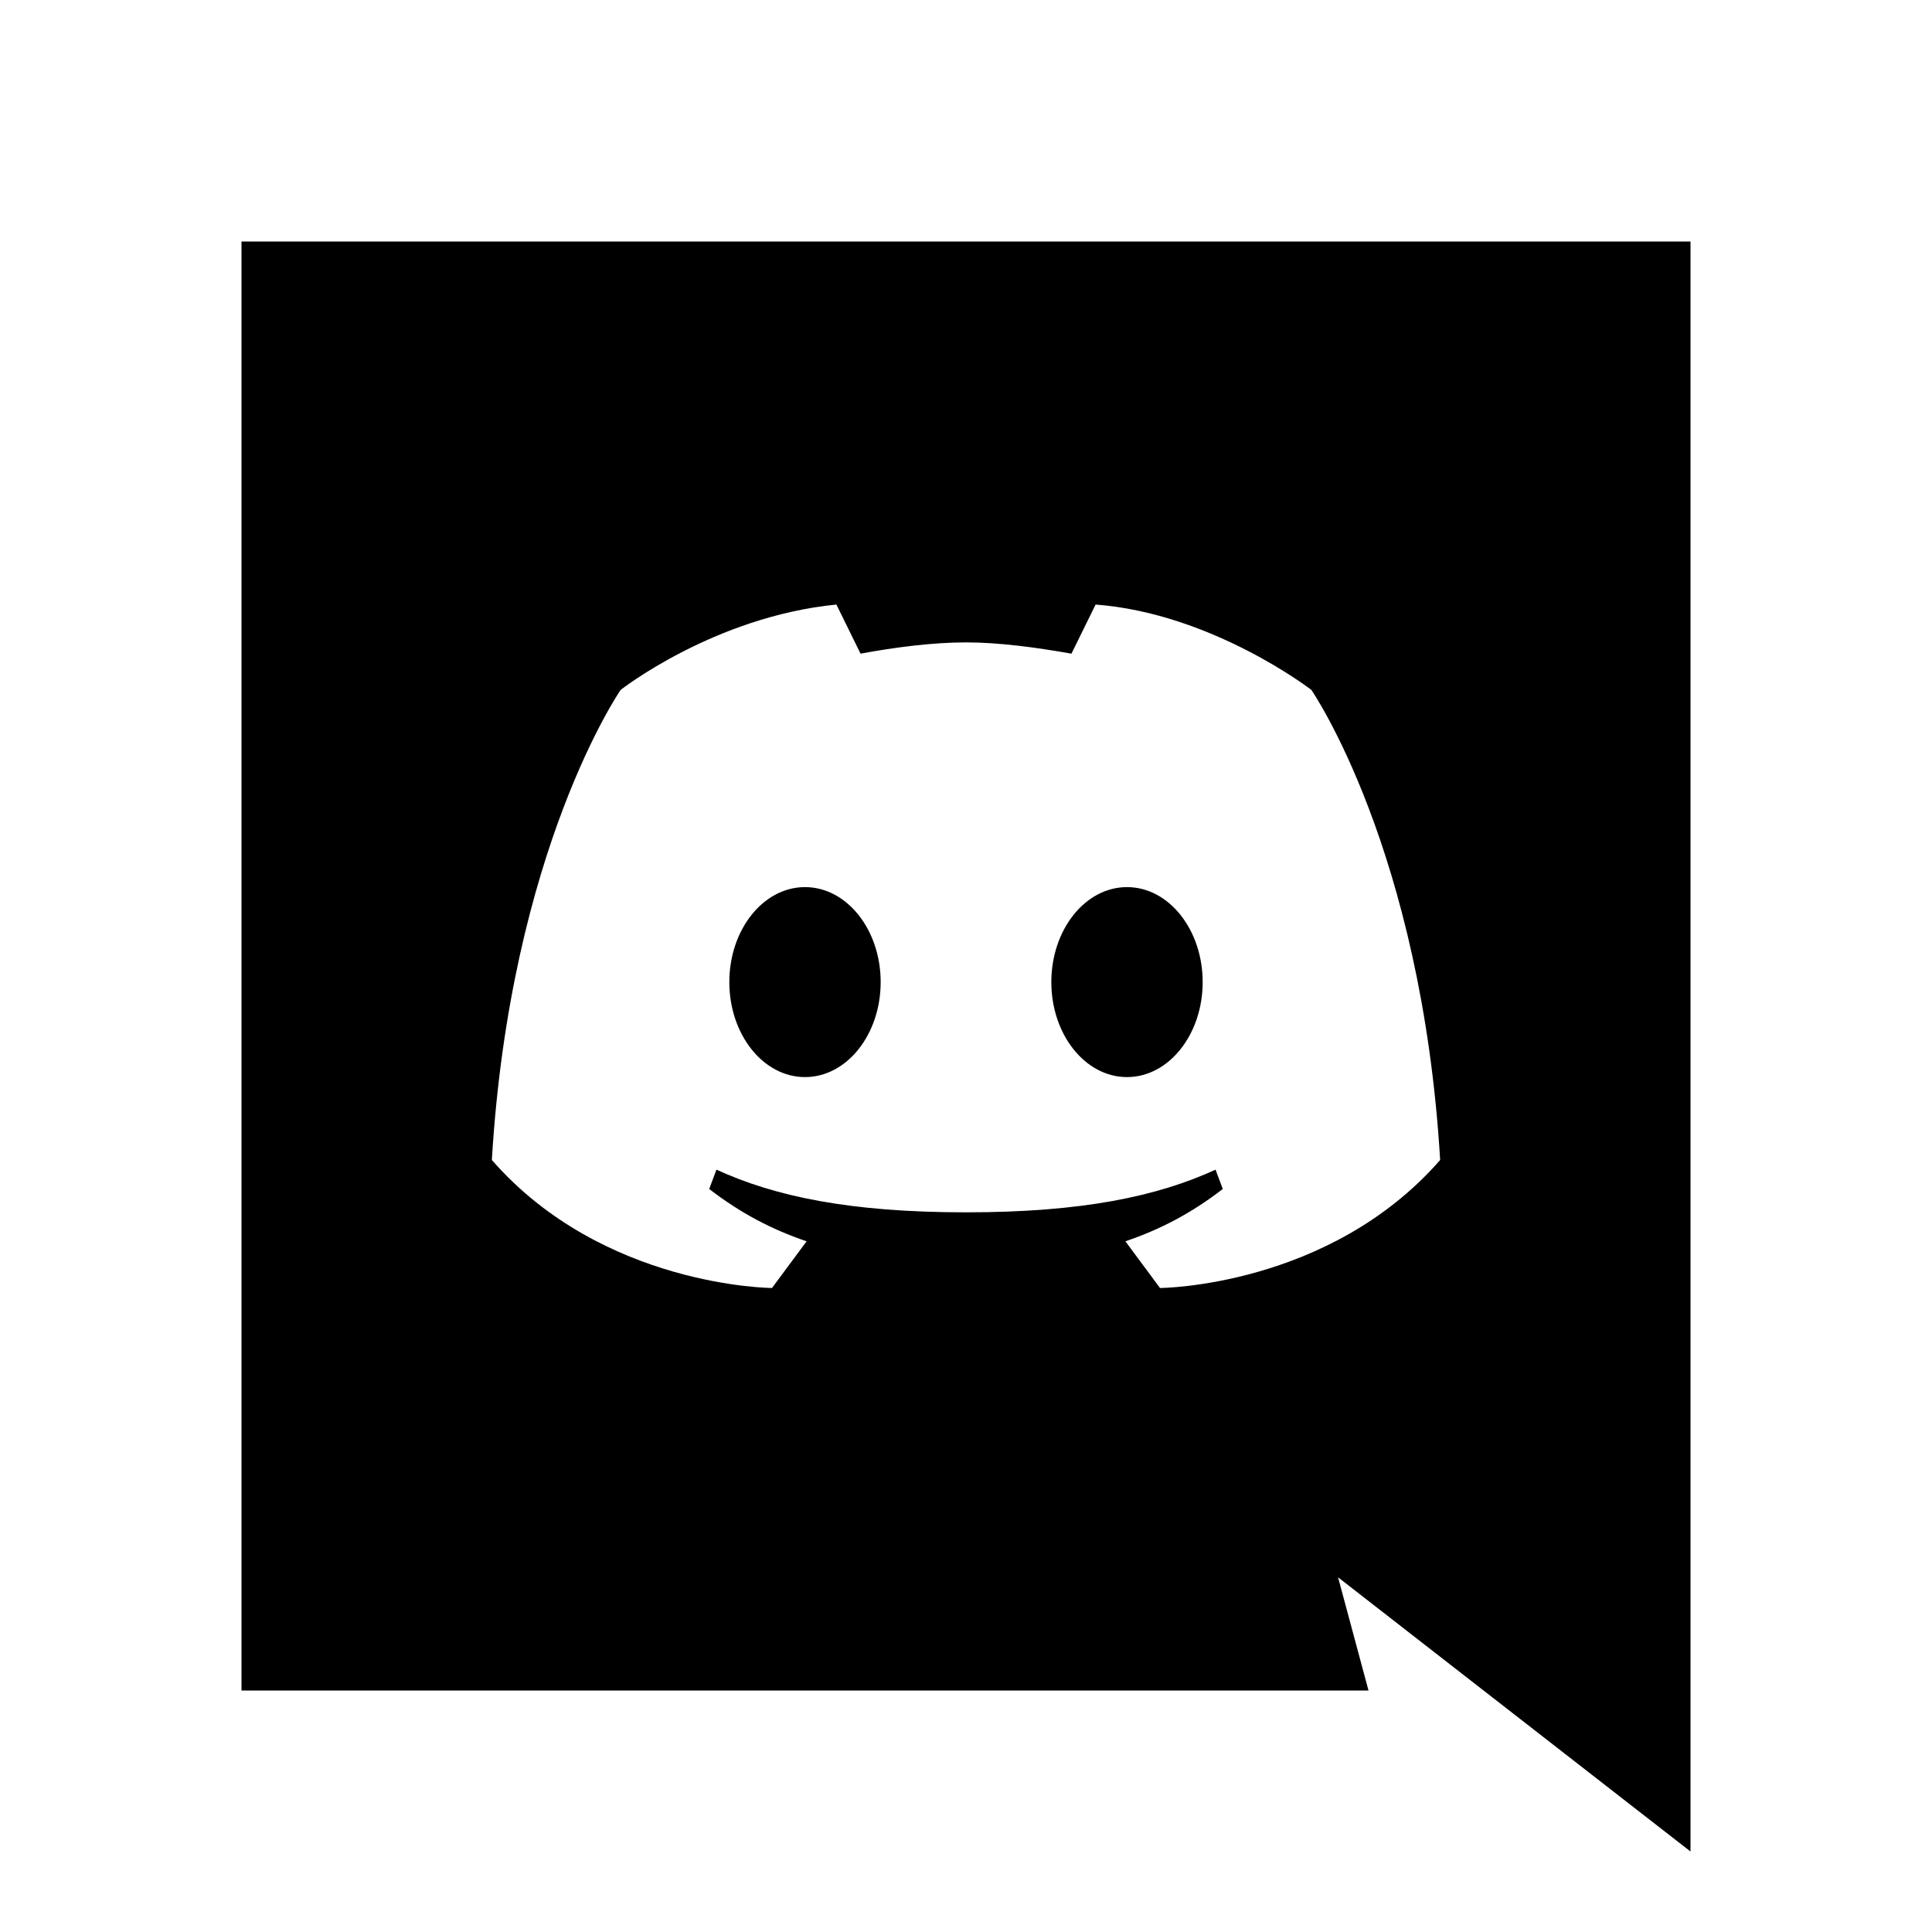
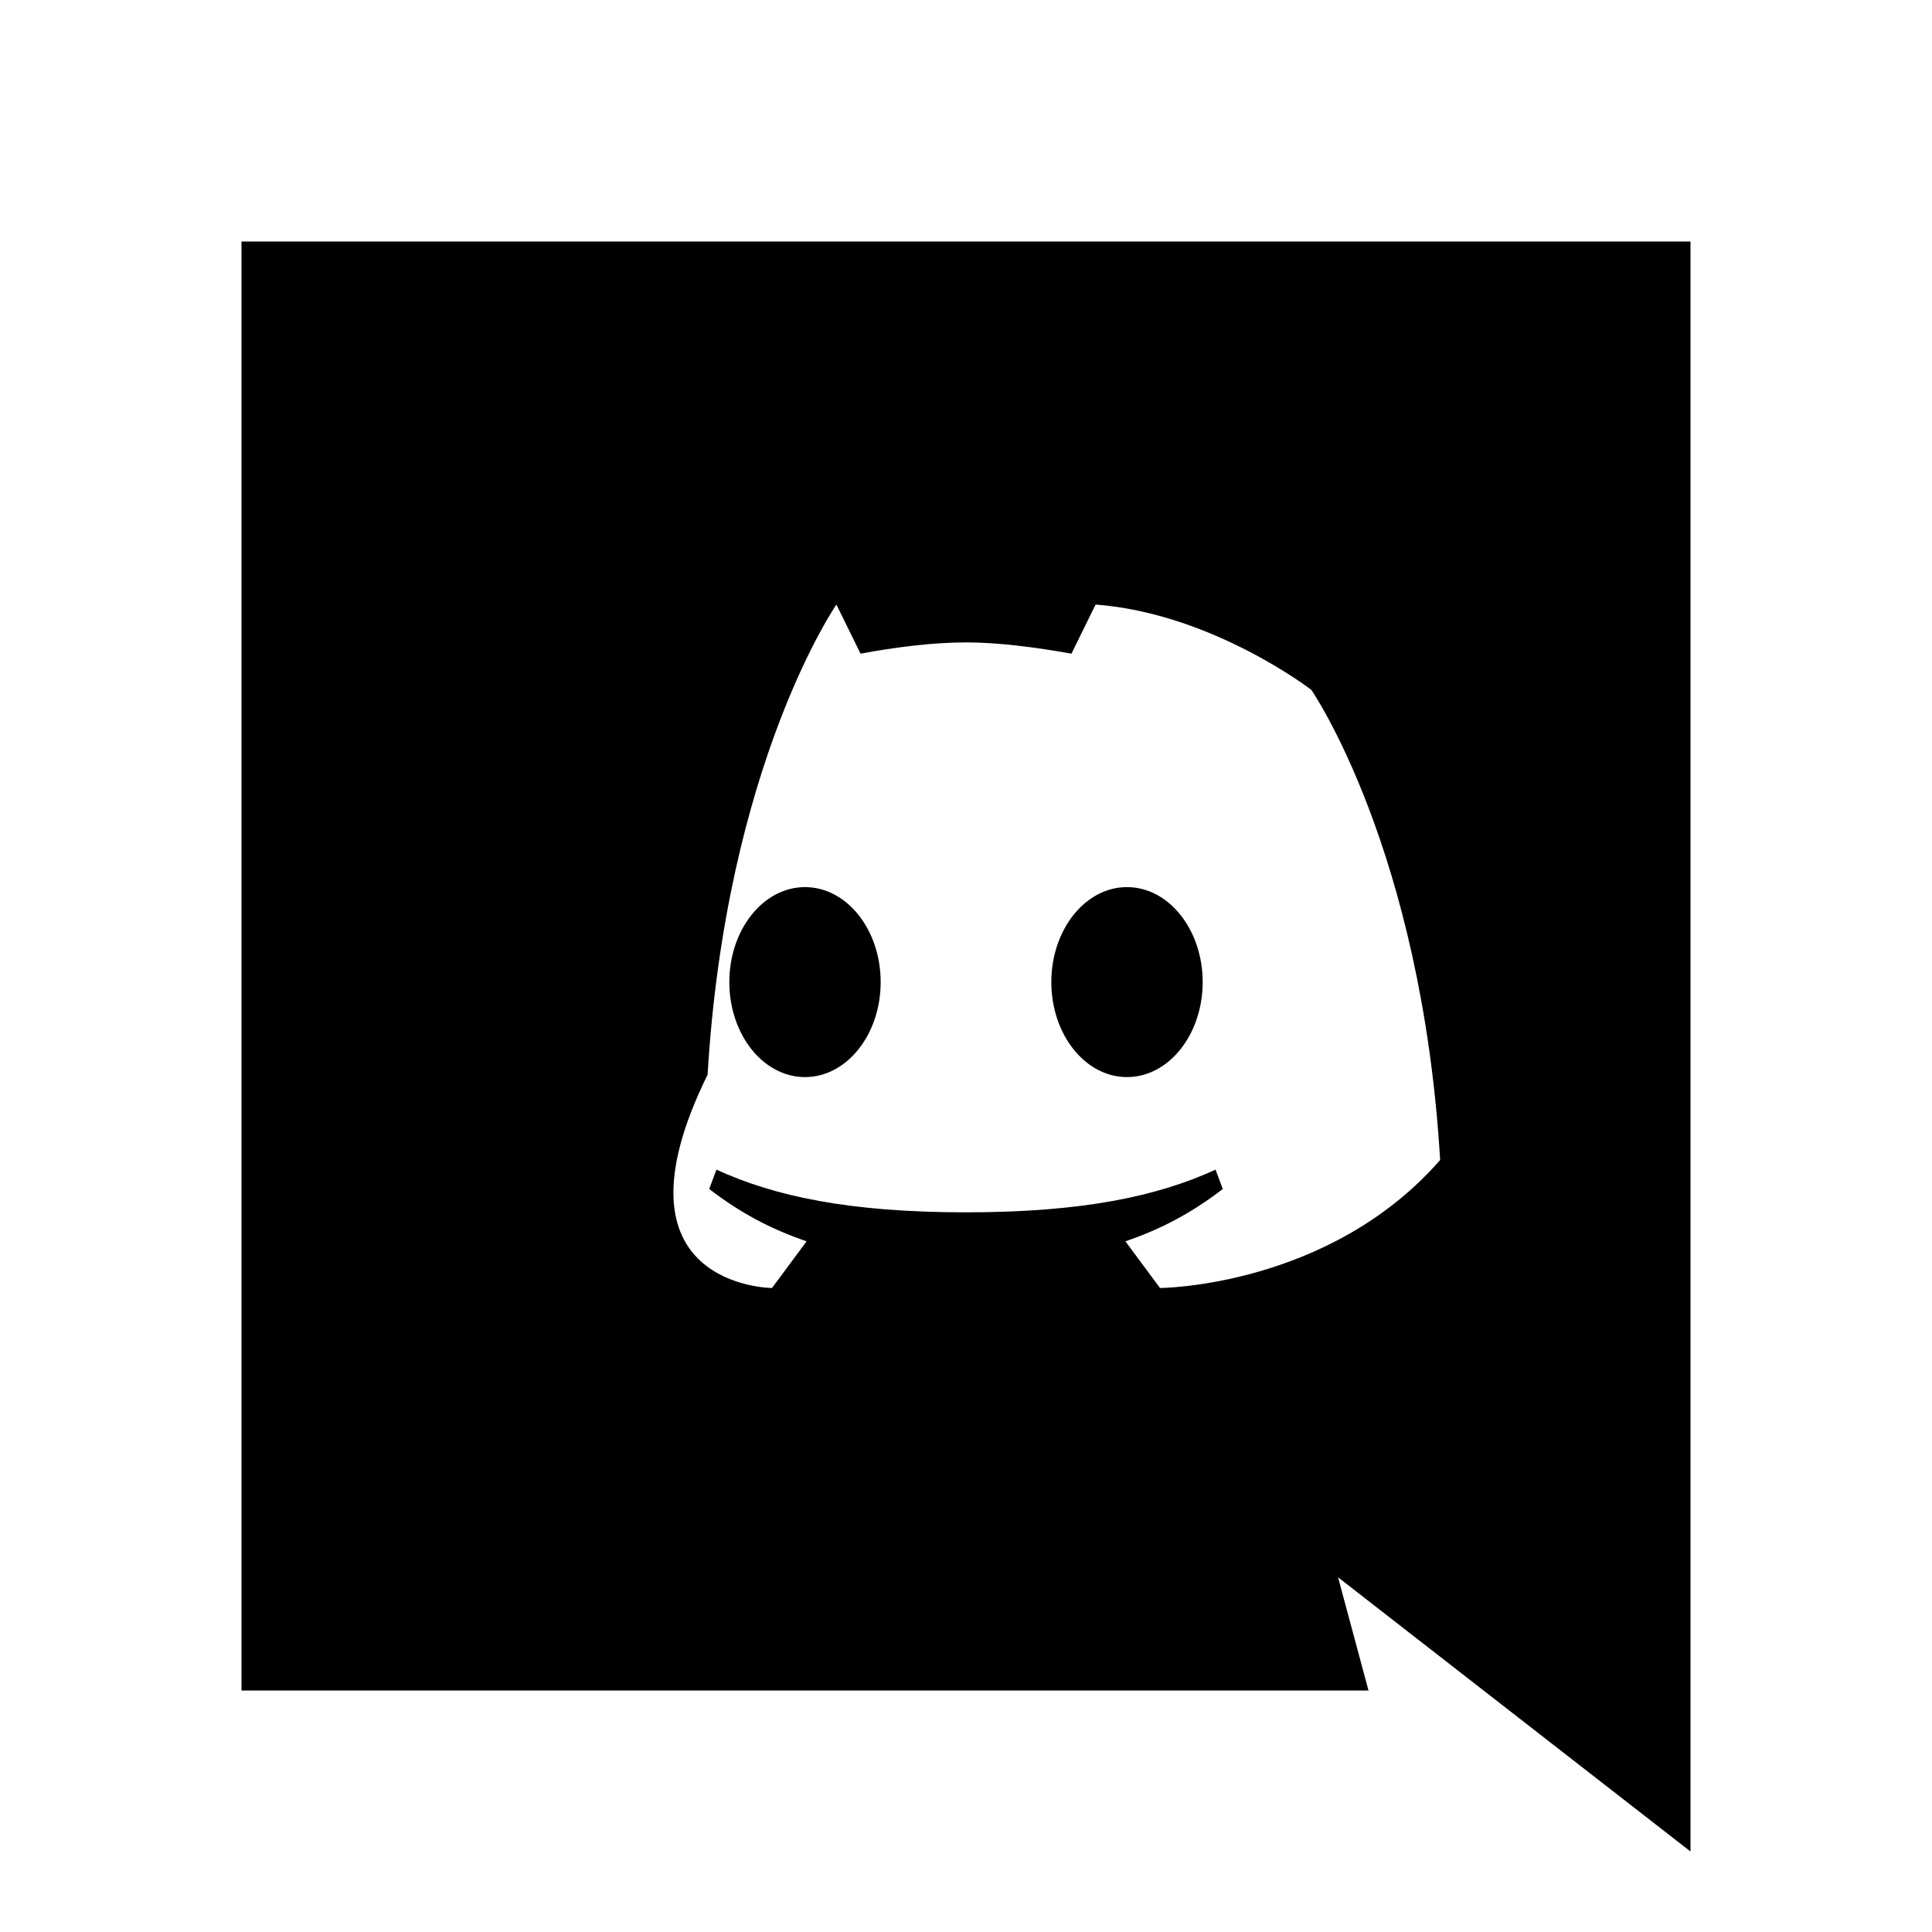
<svg xmlns="http://www.w3.org/2000/svg" x="0px" y="0px" width="100" height="100" viewBox="0 0 24 24">
-   <path d="M21,23l-4.378-3.406L17,21H3V3h18V23z M16.29,8.57c0,0-1.23-0.95-2.68-1.06l-0.3,0.61C12.86,8.04,12.4,7.98,12,7.98 c-0.41,0-0.88,0.06-1.31,0.14l-0.3-0.61C8.87,7.66,7.71,8.57,7.71,8.57s-1.37,1.98-1.6,5.84C7.49,15.99,9.59,16,9.59,16l0.43-0.58 c-0.44-0.15-0.82-0.35-1.21-0.65l0.09-0.24c0.72,0.33,1.65,0.53,3.1,0.53s2.38-0.2,3.1-0.53l0.09,0.24c-0.39,0.3-0.77,0.5-1.21,0.65 L14.41,16c0,0,2.1-0.01,3.48-1.59C17.66,10.55,16.29,8.57,16.29,8.57z M10,13.38c-0.52,0-0.94-0.53-0.94-1.18 c0-0.65,0.42-1.18,0.94-1.18s0.94,0.53,0.94,1.18C10.94,12.85,10.52,13.38,10,13.38z M14,13.38c-0.52,0-0.94-0.53-0.94-1.18 c0-0.65,0.42-1.18,0.94-1.18s0.94,0.53,0.94,1.18C14.94,12.85,14.52,13.38,14,13.38z" />
+   <path d="M21,23l-4.378-3.406L17,21H3V3h18V23z M16.29,8.57c0,0-1.23-0.95-2.68-1.06l-0.3,0.61C12.86,8.04,12.4,7.98,12,7.98 c-0.41,0-0.88,0.06-1.31,0.14l-0.3-0.61s-1.37,1.98-1.6,5.84C7.49,15.99,9.59,16,9.59,16l0.43-0.58 c-0.44-0.15-0.82-0.35-1.21-0.65l0.09-0.24c0.72,0.33,1.65,0.53,3.1,0.53s2.38-0.2,3.1-0.53l0.09,0.24c-0.39,0.3-0.77,0.5-1.21,0.65 L14.41,16c0,0,2.1-0.01,3.48-1.59C17.66,10.55,16.29,8.57,16.29,8.57z M10,13.38c-0.52,0-0.94-0.53-0.94-1.18 c0-0.65,0.42-1.18,0.94-1.18s0.94,0.53,0.94,1.18C10.94,12.85,10.52,13.38,10,13.38z M14,13.38c-0.52,0-0.94-0.53-0.94-1.18 c0-0.65,0.42-1.18,0.94-1.18s0.94,0.53,0.94,1.18C14.94,12.85,14.52,13.38,14,13.38z" />
</svg>